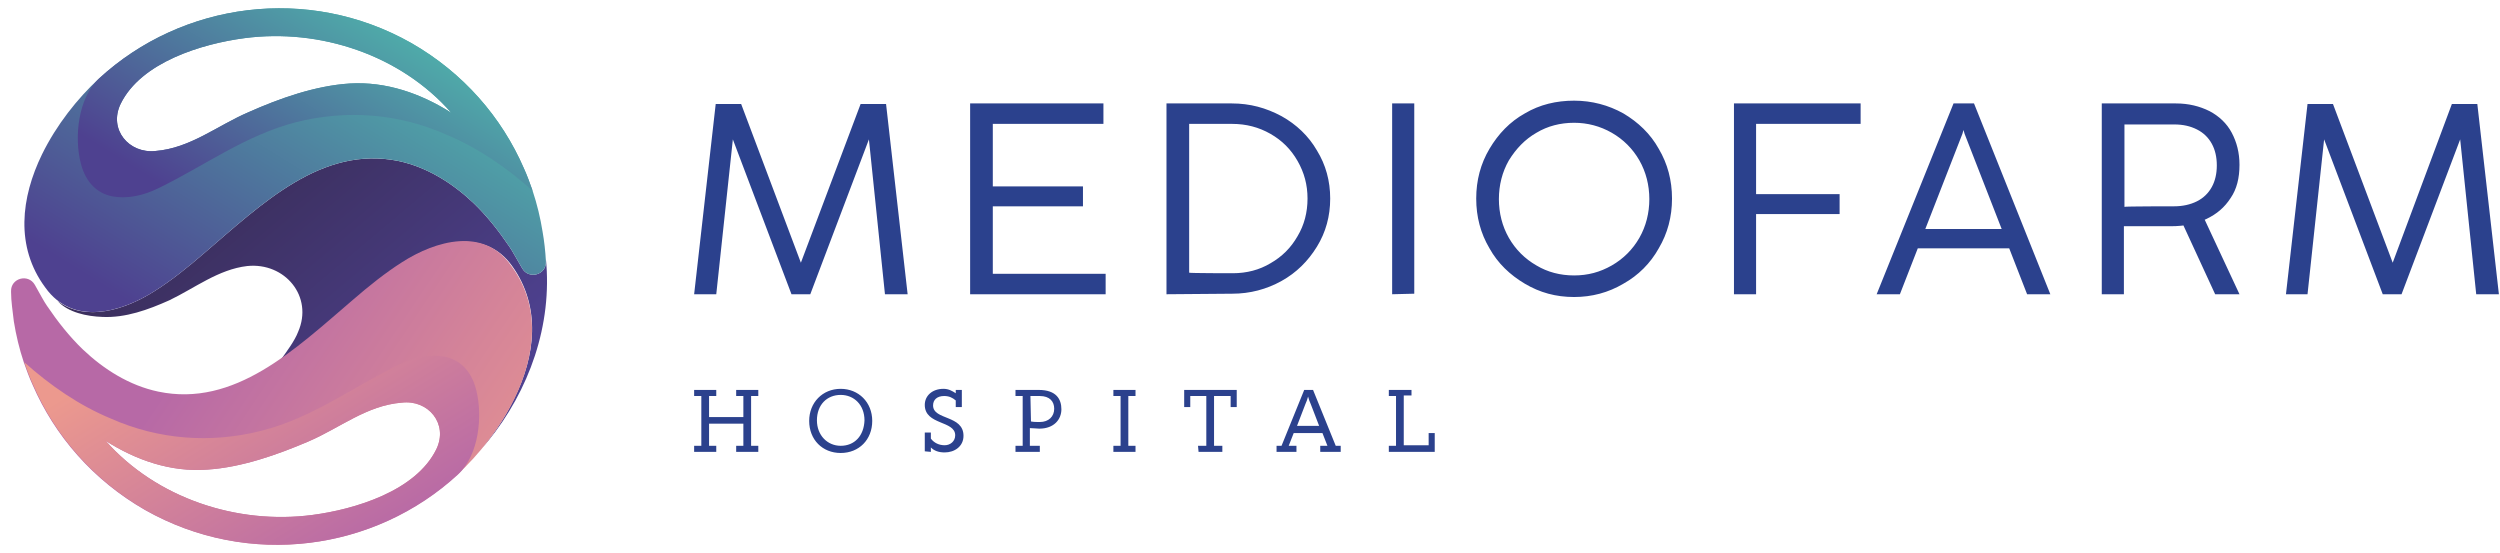
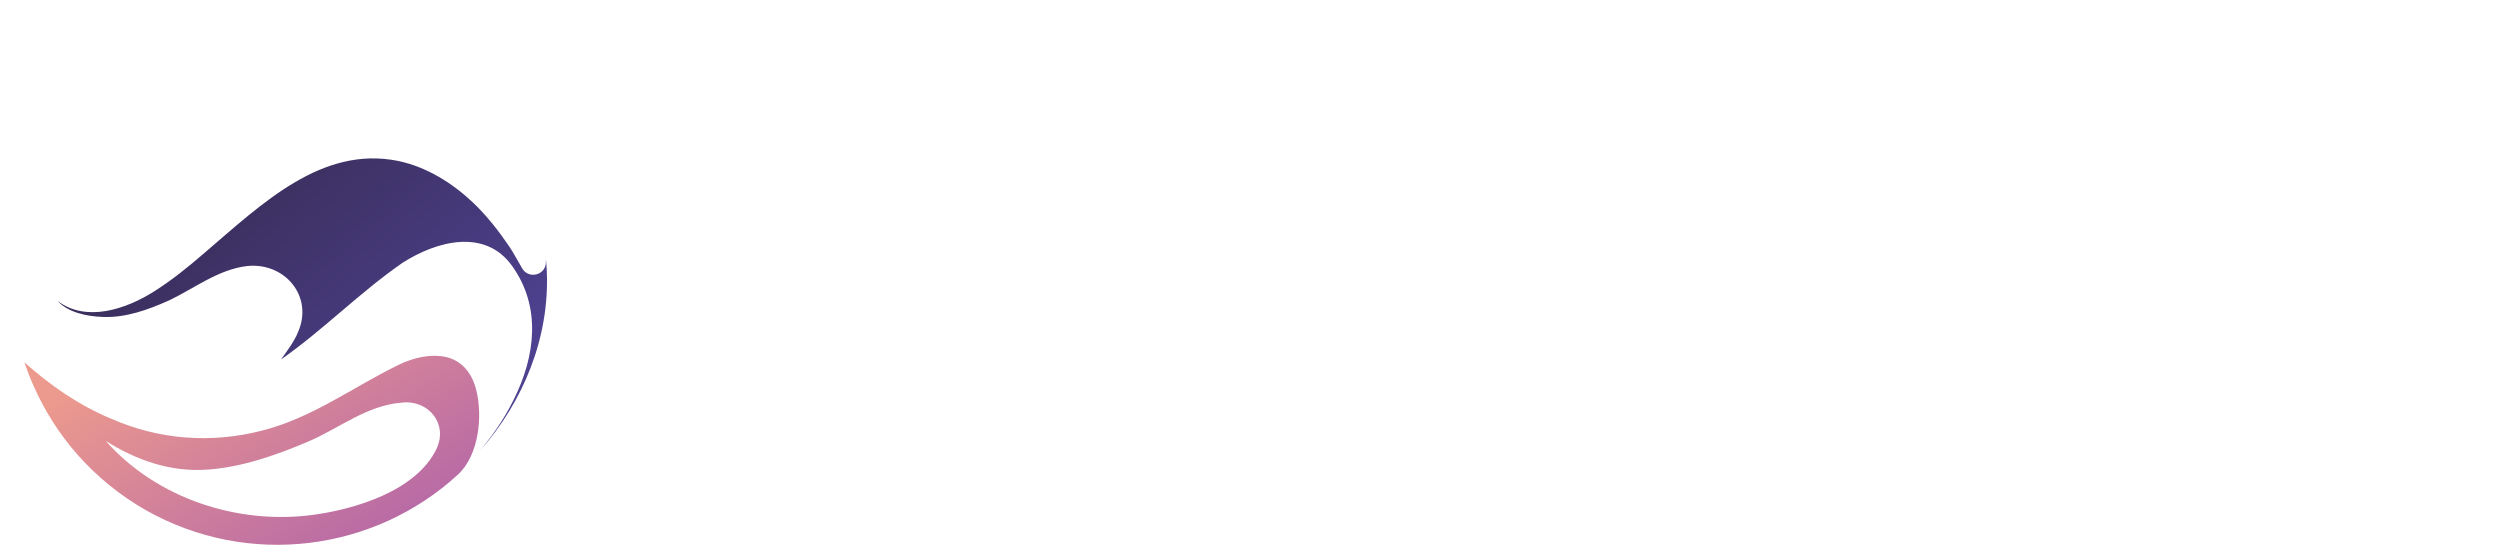
<svg xmlns="http://www.w3.org/2000/svg" version="1.1" id="Layer_1" x="0px" y="0px" viewBox="0 0 452 100" style="enable-background:new 0 0 452 100;" xml:space="preserve">
  <style type="text/css"> .st0{fill:#2B418D;} .st1{fill:url(#SVGID_1_);} .st2{fill:url(#SVGID_00000085933873033791546030000004985298542862968744_);} .st3{fill:url(#SVGID_00000163037594212937250860000003453006322932264355_);} .st4{fill:url(#SVGID_00000119824853094410178320000007181069554562940083_);} .st5{fill:url(#SVGID_00000181069735606589795000000012517508143295189388_);} </style>
  <g id="Layer_x0020_1">
    <g id="_1736613685136">
      <g>
-         <path class="st0" d="M125.5,53.2l3.9-34.4h4.6l10.8,28.7l10.8-28.7h4.6l3.9,34.4H160l-2.9-28l-10.6,28h-3.4l-10.6-28l-3,28H125.5 L125.5,53.2z M175.4,53.2V18.7h24.1v3.7h-20v11.3h16.3v3.6h-16.3v12.2h20.4v3.7H175.4z M210.9,53.2V18.7h11.8 c3.3,0,6.2,0.8,9,2.3c2.7,1.5,4.9,3.6,6.4,6.2c1.6,2.6,2.4,5.5,2.4,8.7c0,3.2-0.8,6.1-2.4,8.7c-1.6,2.6-3.7,4.7-6.4,6.2 s-5.7,2.3-8.9,2.3L210.9,53.2L210.9,53.2z M222.9,49.4c2.5,0,4.8-0.6,6.8-1.8c2.1-1.2,3.7-2.8,4.9-4.9c1.2-2,1.8-4.3,1.8-6.8 s-0.6-4.7-1.8-6.8c-1.2-2.1-2.8-3.7-4.9-4.9c-2.1-1.2-4.4-1.8-6.9-1.8H215v26.9C215,49.4,222.9,49.4,222.9,49.4z M251.7,53.2 V18.7h4v34.4L251.7,53.2L251.7,53.2z M284.6,53.7c-3.3,0-6.2-0.8-8.9-2.4c-2.7-1.6-4.9-3.7-6.4-6.4c-1.6-2.7-2.4-5.7-2.4-9 s0.8-6.3,2.4-9c1.6-2.7,3.7-4.9,6.4-6.4c2.7-1.6,5.7-2.3,8.9-2.3c3.2,0,6.2,0.8,8.9,2.3c2.7,1.6,4.9,3.7,6.4,6.4 c1.6,2.7,2.4,5.7,2.4,9s-0.8,6.3-2.4,9c-1.5,2.7-3.7,4.9-6.4,6.4C290.8,52.9,287.8,53.7,284.6,53.7z M284.6,49.8 c2.5,0,4.7-0.6,6.8-1.8c2.1-1.2,3.8-2.9,5-5s1.8-4.5,1.8-7s-0.6-4.9-1.8-7c-1.2-2.1-2.9-3.8-5-5s-4.4-1.8-6.8-1.8 c-2.5,0-4.8,0.6-6.8,1.8c-2.1,1.2-3.7,2.9-5,5c-1.2,2.1-1.8,4.5-1.8,7s0.6,4.9,1.8,7c1.2,2.1,2.9,3.8,5,5 C279.8,49.2,282.1,49.8,284.6,49.8L284.6,49.8z M313.5,53.2V18.7h22.9v3.7h-18.9v12.7h15.1v3.6h-15.1v14.5H313.5z M339.3,53.2 l13.9-34.5h3.7l13.8,34.5h-4.2l-11.3-29l-0.2-0.7l0,0l-0.2,0.7l-11.3,29H339.3L339.3,53.2z M346,44.9l1.2-3.5h15.5l1.3,3.5H346 L346,44.9z M380,53.2V18.7h13.4c2.3,0,4.3,0.5,6.1,1.4c1.7,0.9,3.1,2.2,4,3.9s1.4,3.6,1.4,5.8c0,2.4-0.5,4.4-1.6,6 c-1.1,1.7-2.5,2.9-4.4,3.8s-4,1.3-6.4,1.3H384v12.3L380,53.2L380,53.2z M393.1,37.3c1.5,0,2.9-0.3,4.1-0.9s2.1-1.5,2.7-2.6 s0.9-2.4,0.9-3.9s-0.3-2.8-0.9-3.9c-0.6-1.1-1.5-2-2.7-2.6s-2.5-0.9-4.1-0.9h-9v14.9C384,37.3,393.1,37.3,393.1,37.3z M400.5,53.2L394,39.1l3.9-0.9l7,15H400.5z M413.3,53.2l3.9-34.4h4.6l10.8,28.7l10.7-28.7h4.6l3.9,34.4h-4.1l-2.9-28l-10.6,28 h-3.4l-10.6-28l-3,28H413.3L413.3,53.2z" />
-         <path class="st0" d="M125.5,81.7h4v-1.1h-1.3v-4h6.2v4h-1.3v1.1h4v-1.1h-1.3v-9h1.3v-1.1h-4v1.1h1.3v3.8h-6.2v-3.8h1.3v-1.1h-4 v1.1h1.3v9h-1.3V81.7L125.5,81.7z M152,81.9c3.3,0,5.7-2.4,5.7-5.8s-2.5-5.8-5.7-5.8c-3.3,0-5.7,2.5-5.7,5.8 C146.3,79.5,148.7,81.9,152,81.9z M152,80.6c-2.4,0-4.3-1.9-4.3-4.6c0-2.8,1.8-4.6,4.3-4.6c2.4,0,4.3,1.8,4.3,4.6 C156.2,78.8,154.5,80.6,152,80.6z M168.3,81.7v-0.8c0.6,0.6,1.4,0.9,2.5,0.9c1.8,0,3.4-1.1,3.4-3c0-3.8-5.5-2.8-5.5-5.5 c0-1,0.7-1.7,2-1.7c0.9,0,1.5,0.3,2.1,0.8v1.2h1.1v-3.1h-1.1v0.6c-0.6-0.4-1.3-0.8-2.2-0.8c-2.1,0-3.4,1.3-3.4,2.9 c0,3.7,5.5,2.8,5.5,5.5c0,1.1-0.9,1.8-1.9,1.8s-1.9-0.4-2.5-1.2v-1.1h-1.1v3.4L168.3,81.7L168.3,81.7z M183.6,81.7h4.4v-1.1h-1.8 v-3.2c0.6,0,1.2,0.1,1.7,0.1c2.7,0,4-1.7,4-3.5s-0.9-3.5-4.1-3.5c-0.7,0-2.3,0-2.9,0h-1.3v1.1h1.3v9h-1.3L183.6,81.7L183.6,81.7z M186.3,71.6c0.5,0,1.2,0,1.7,0c1.8,0,2.6,1,2.6,2.3c0,1.4-1,2.4-2.6,2.4c-0.6,0-1.1,0-1.6-0.1L186.3,71.6L186.3,71.6z M201.3,81.7h4v-1.1H204v-9h1.3v-1.1h-4v1.1h1.3v9h-1.3V81.7z M216.7,81.7h4.3v-1.1h-1.5v-9h3v2h1.1v-3.1h-9.5v3.1h1.1v-2h2.9v9 h-1.5L216.7,81.7L216.7,81.7z M230.8,81.7h3.6v-1.1H233l0.9-2.3h5.2l0.9,2.3h-1.3v1.1h3.7v-1.1h-0.9l-4.1-10.1h-1.6l-4.1,10.1 h-0.9L230.8,81.7L230.8,81.7z M234.5,77l1.5-3.9c0.2-0.4,0.4-1,0.5-1.4l0,0c0.1,0.4,0.3,1,0.5,1.4l1.5,3.9H234.5z M251.1,81.7 h8.3v-3.4h-1.1v2.2h-4.5v-9h1.4v-1h-4.1v1.1h1.3v9h-1.3L251.1,81.7L251.1,81.7z" />
-       </g>
+         </g>
      <g>
        <linearGradient id="SVGID_1_" gradientUnits="userSpaceOnUse" x1="40.583" y1="155.12" x2="30.332" y2="142.94" gradientTransform="matrix(4.074 0 0 4.074 -88.411 -554.779)">
          <stop offset="0" style="stop-color:#4E4190" />
          <stop offset="1" style="stop-color:#382C55" />
        </linearGradient>
        <path class="st1" d="M92.9,72.2c3.9-7.8,5-16.7-0.3-24.1c-4.9-6.9-13.7-4.5-19.8-0.6C65,52.9,58.4,59.7,50.8,65 c1-1.4,2.5-3.4,3.1-5c2.8-6.4-2.4-12.6-9.2-11.9c-5.2,0.6-9.5,4-14.1,6.2c-3.8,1.7-7.9,3.2-12.1,3c-2.8-0.1-6.2-0.8-8.1-2.9 c5.1,3.9,12.3,1.6,17.6-1.8c3-1.9,6-4.3,9-6.9c10.4-8.9,21.2-19.4,35-16.6c5.2,1.1,9.8,4,13.6,7.6c2.5,2.4,4.6,5.1,6.5,7.9 c0.5,0.7,1.3,2.2,2.3,3.9c1.2,2.1,4.4,1.2,4.3-1.2c0,0,0,0,0-0.1s0-0.3,0-0.4c1.2,11.9-3,23.8-10.5,33c-0.7,0.8-1.4,1.6-2.1,2.4 C88.7,79.3,91.1,75.9,92.9,72.2L92.9,72.2z" />
        <linearGradient id="SVGID_00000047741659730123029040000003404032702402477705_" gradientUnits="userSpaceOnUse" x1="40.347" y1="136.397" x2="30.876" y2="151.701" gradientTransform="matrix(4.074 0 0 4.074 -88.411 -554.779)">
          <stop offset="0" style="stop-color:#4FBAAD" />
          <stop offset="1" style="stop-color:#4E4190" />
        </linearGradient>
-         <path style="fill:url(#SVGID_00000047741659730123029040000003404032702402477705_);" d="M28,52.6c3-1.9,6-4.3,9-6.9 c10.4-8.9,21.2-19.4,35-16.6c5.2,1.1,9.8,4,13.6,7.6c2.5,2.4,4.6,5.1,6.5,7.9c0.5,0.7,1.3,2.2,2.3,3.9c1.2,2.1,4.4,1.2,4.3-1.2 c0,0,0,0,0-0.1c-0.1-1.8-0.3-3.6-0.6-5.3c-0.4-2.5-1-5-1.8-7.4c-0.5-1.4-1-2.8-1.6-4.1c-4-9.2-10.9-17.2-20.3-22.6 C55.7-2.8,32.9,0.4,17.9,14.2c-3.9,3.6-7.7,8.4-10.3,13.7C3.8,35.7,2.7,44.6,8.2,52C13.2,59,21.9,56.5,28,52.6z M21.8,18.8 L21.8,18.8c3.7-7.6,14.8-10.9,22.4-11.9c13.6-1.8,28.2,3,37.4,13.5c-5.5-3.5-11.8-5.7-18.4-5.3c-6.2,0.4-12.7,2.7-18.3,5.2 c-5.6,2.4-10.5,6.5-16.8,7C23.3,27.8,19.6,23.4,21.8,18.8z" />
        <linearGradient id="SVGID_00000106147875846111123580000005169530816338327968_" gradientUnits="userSpaceOnUse" x1="39.57" y1="135.84" x2="32.788" y2="146.798" gradientTransform="matrix(4.074 0 0 4.074 -88.411 -554.779)">
          <stop offset="0" style="stop-color:#4FBAAD" />
          <stop offset="1" style="stop-color:#4E4190" />
        </linearGradient>
-         <path style="fill:url(#SVGID_00000106147875846111123580000005169530816338327968_);" d="M20.3,35.5c2.6,0.5,5.6-0.1,8.4-1.5 c8.4-4.1,15.6-9.5,24.8-11.9c9.1-2.3,18.5-1.6,27.1,2.2c5.8,2.4,11,6,15.7,10.2c-0.5-1.4-1-2.8-1.6-4.1 c-4-9.2-10.9-17.2-20.3-22.6C55.7-2.8,32.9,0.4,17.9,14.2c-3.8,3.5-4.5,10.6-3.3,15.3C15.5,33.1,17.7,35,20.3,35.5z M21.8,18.8 L21.8,18.8c3.7-7.6,14.8-10.9,22.4-11.9c13.6-1.8,28.2,3,37.4,13.5c-5.5-3.5-11.8-5.7-18.4-5.3c-6.2,0.4-12.7,2.7-18.3,5.2 c-5.6,2.4-10.5,6.5-16.8,7C23.3,27.8,19.6,23.4,21.8,18.8z" />
        <linearGradient id="SVGID_00000116948276203583036500000003745925123134982790_" gradientUnits="userSpaceOnUse" x1="46.568" y1="160.236" x2="31.331" y2="149.968" gradientTransform="matrix(4.074 0 0 4.074 -88.411 -554.779)">
          <stop offset="0" style="stop-color:#EC998E" />
          <stop offset="1" style="stop-color:#B769A6" />
        </linearGradient>
-         <path style="fill:url(#SVGID_00000116948276203583036500000003745925123134982790_);" d="M72.7,47.4c-3,1.9-6,4.3-9,6.9 c-10.4,8.9-21.3,19.4-35.1,16.5c-5.2-1.1-9.8-4-13.6-7.6c-2.5-2.4-4.6-5.1-6.5-7.9c-0.5-0.7-1.3-2.2-2.2-3.8 c-1.2-2.1-4.4-1.2-4.3,1.2c0,0,0,0,0,0.1c0,1.7,0.3,3.5,0.5,5.3c0.4,2.5,1,5,1.8,7.4c0.5,1.4,1,2.8,1.6,4.1 c4,9.2,10.9,17.2,20.3,22.6c18.7,10.6,41.5,7.4,56.5-6.4c3.9-3.6,7.7-8.4,10.3-13.7c3.8-7.8,4.9-16.7-0.6-24.1 C87.5,41,78.8,43.5,72.7,47.4z M78.9,81.2L78.9,81.2c-3.7,7.6-14.8,10.9-22.4,11.9c-13.6,1.8-28.2-3-37.4-13.4 c5.5,3.5,11.8,5.7,18.4,5.2c6.2-0.4,12.7-2.7,18.3-5.1s10.5-6.5,16.8-7C77.4,72.2,81.1,76.6,78.9,81.2z" />
        <linearGradient id="SVGID_00000065775109749126679840000001234625156850123960_" gradientUnits="userSpaceOnUse" x1="37.603" y1="160.8" x2="30.825" y2="149.846" gradientTransform="matrix(4.074 0 0 4.074 -88.411 -554.779)">
          <stop offset="0" style="stop-color:#B769A6" />
          <stop offset="1" style="stop-color:#EC998E" />
        </linearGradient>
        <path style="fill:url(#SVGID_00000065775109749126679840000001234625156850123960_);" d="M80.4,64.5C77.9,64,74.8,64.6,72,66 c-8.4,4.1-15.6,9.6-24.8,11.9c-9.1,2.3-18.5,1.6-27.1-2.2c-5.8-2.4-11-6-15.7-10.2c0.5,1.4,1,2.8,1.6,4.1 c4,9.2,10.9,17.2,20.3,22.6c18.7,10.6,41.5,7.4,56.5-6.4c3.8-3.5,4.5-10.6,3.3-15.3C85.2,66.9,83,65,80.4,64.5z M78.9,81.2 L78.9,81.2c-3.7,7.6-14.8,10.9-22.4,11.9c-13.6,1.8-28.2-3-37.4-13.4c5.5,3.5,11.8,5.7,18.4,5.2c6.2-0.4,12.7-2.7,18.3-5.1 s10.5-6.5,16.8-7C77.4,72.2,81.1,76.6,78.9,81.2z" />
      </g>
    </g>
  </g>
</svg>